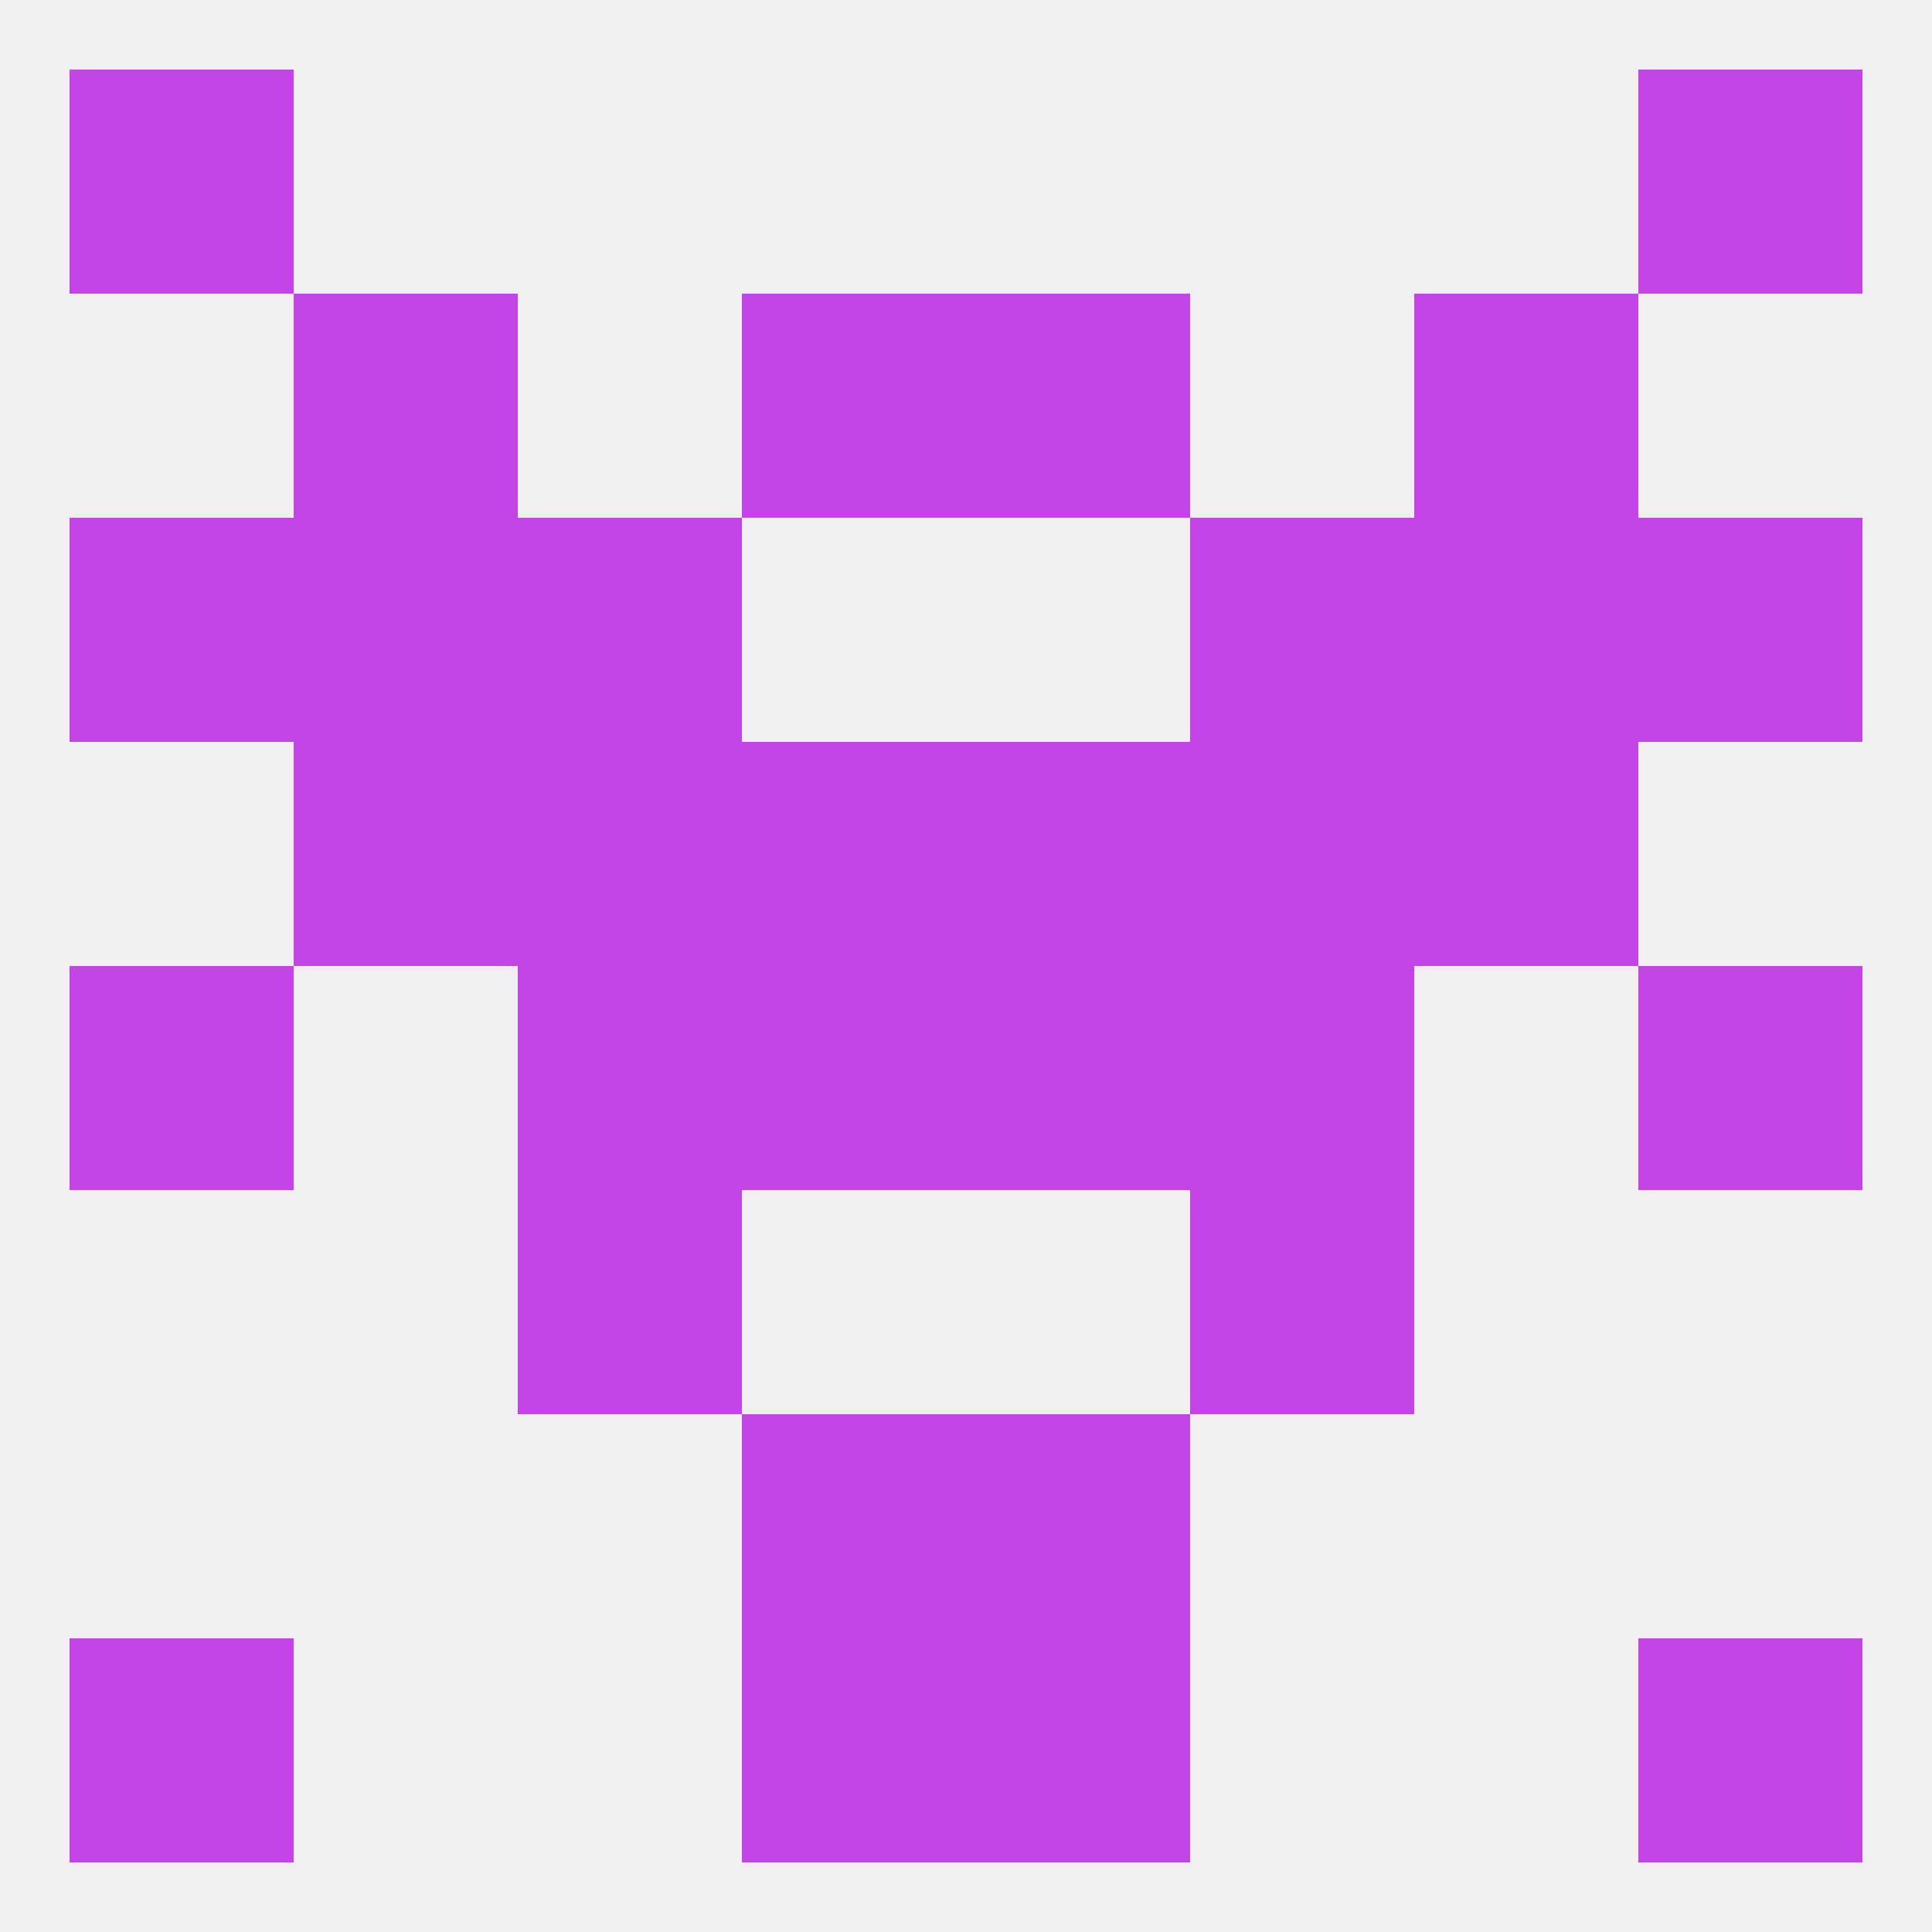
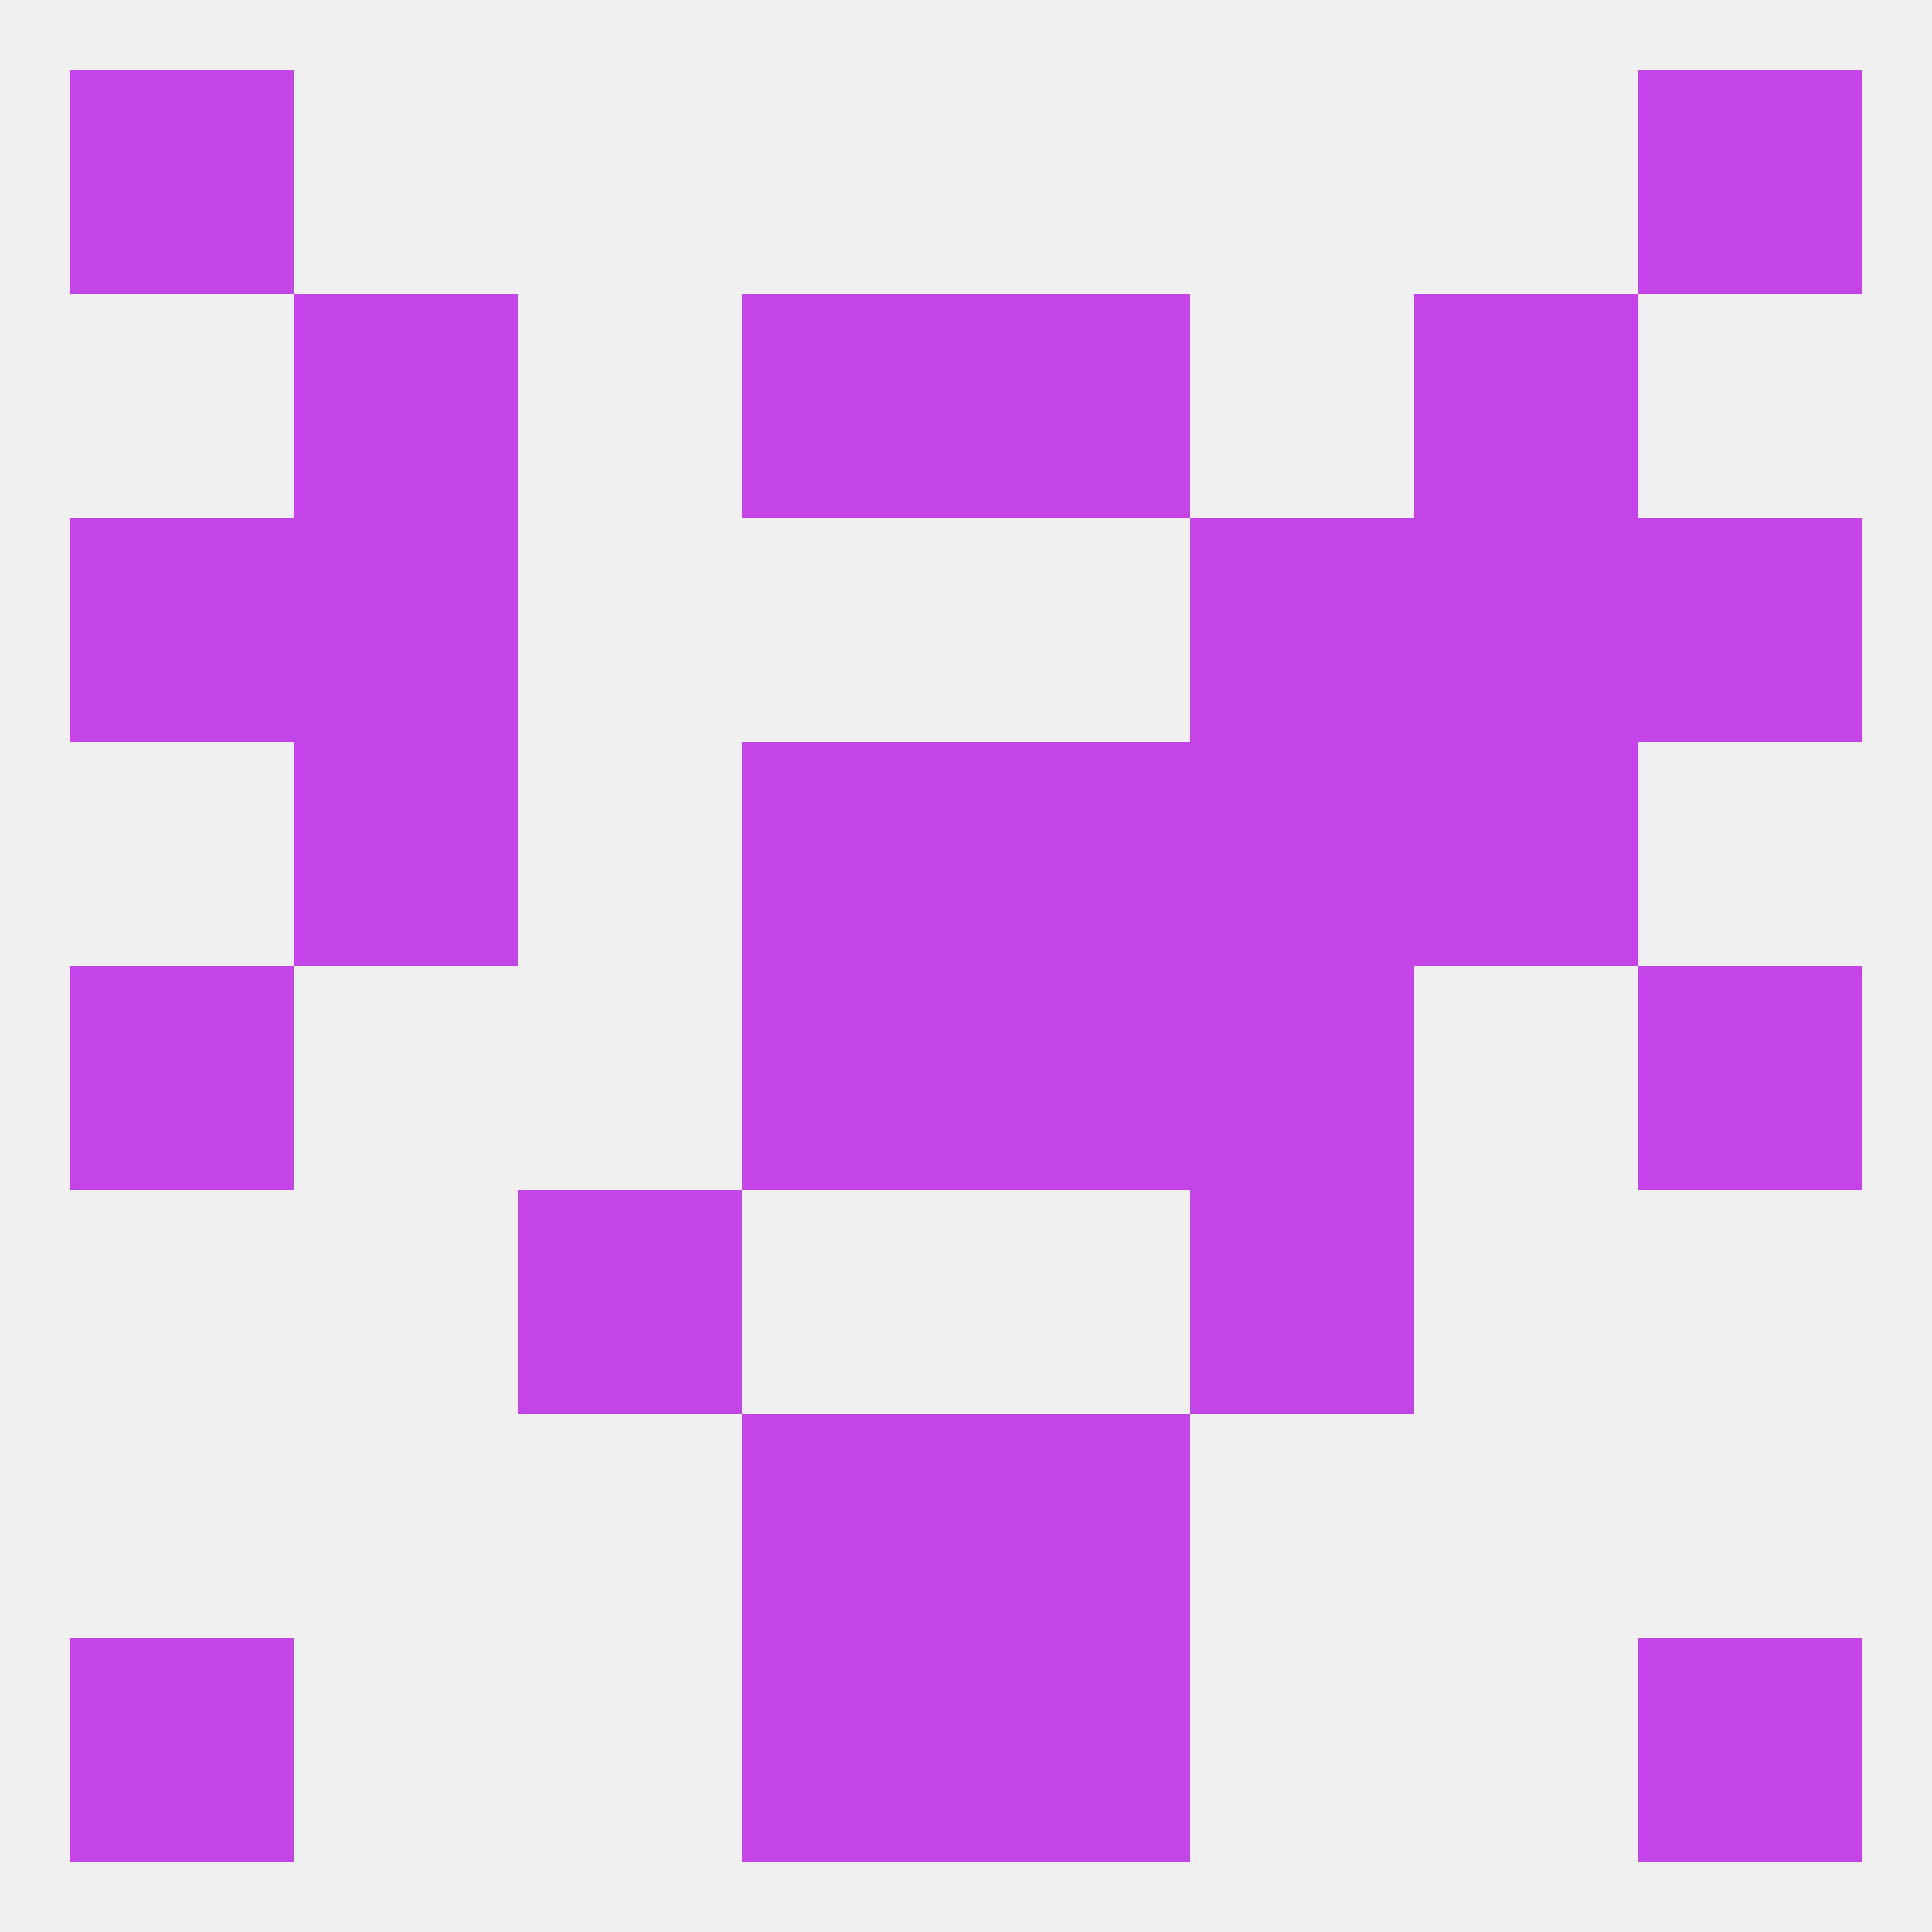
<svg xmlns="http://www.w3.org/2000/svg" version="1.1" baseprofile="full" width="250" height="250" viewBox="0 0 250 250">
  <rect width="100%" height="100%" fill="rgba(240,240,240,255)" />
  <rect x="67" y="154" width="29" height="29" fill="rgba(196,68,231,255)" />
  <rect x="154" y="154" width="29" height="29" fill="rgba(196,68,231,255)" />
  <rect x="96" y="183" width="29" height="29" fill="rgba(196,68,231,255)" />
  <rect x="125" y="183" width="29" height="29" fill="rgba(196,68,231,255)" />
  <rect x="125" y="212" width="29" height="29" fill="rgba(196,68,231,255)" />
  <rect x="9" y="212" width="29" height="29" fill="rgba(196,68,231,255)" />
  <rect x="212" y="212" width="29" height="29" fill="rgba(196,68,231,255)" />
  <rect x="96" y="212" width="29" height="29" fill="rgba(196,68,231,255)" />
  <rect x="9" y="9" width="29" height="29" fill="rgba(196,68,231,255)" />
  <rect x="212" y="9" width="29" height="29" fill="rgba(196,68,231,255)" />
  <rect x="96" y="125" width="29" height="29" fill="rgba(196,68,231,255)" />
  <rect x="125" y="125" width="29" height="29" fill="rgba(196,68,231,255)" />
-   <rect x="67" y="125" width="29" height="29" fill="rgba(196,68,231,255)" />
  <rect x="154" y="125" width="29" height="29" fill="rgba(196,68,231,255)" />
  <rect x="9" y="125" width="29" height="29" fill="rgba(196,68,231,255)" />
  <rect x="212" y="125" width="29" height="29" fill="rgba(196,68,231,255)" />
  <rect x="96" y="96" width="29" height="29" fill="rgba(196,68,231,255)" />
  <rect x="125" y="96" width="29" height="29" fill="rgba(196,68,231,255)" />
-   <rect x="67" y="96" width="29" height="29" fill="rgba(196,68,231,255)" />
  <rect x="154" y="96" width="29" height="29" fill="rgba(196,68,231,255)" />
  <rect x="38" y="96" width="29" height="29" fill="rgba(196,68,231,255)" />
  <rect x="183" y="96" width="29" height="29" fill="rgba(196,68,231,255)" />
  <rect x="38" y="67" width="29" height="29" fill="rgba(196,68,231,255)" />
  <rect x="183" y="67" width="29" height="29" fill="rgba(196,68,231,255)" />
  <rect x="9" y="67" width="29" height="29" fill="rgba(196,68,231,255)" />
  <rect x="212" y="67" width="29" height="29" fill="rgba(196,68,231,255)" />
-   <rect x="67" y="67" width="29" height="29" fill="rgba(196,68,231,255)" />
  <rect x="154" y="67" width="29" height="29" fill="rgba(196,68,231,255)" />
  <rect x="38" y="38" width="29" height="29" fill="rgba(196,68,231,255)" />
  <rect x="183" y="38" width="29" height="29" fill="rgba(196,68,231,255)" />
  <rect x="96" y="38" width="29" height="29" fill="rgba(196,68,231,255)" />
  <rect x="125" y="38" width="29" height="29" fill="rgba(196,68,231,255)" />
</svg>